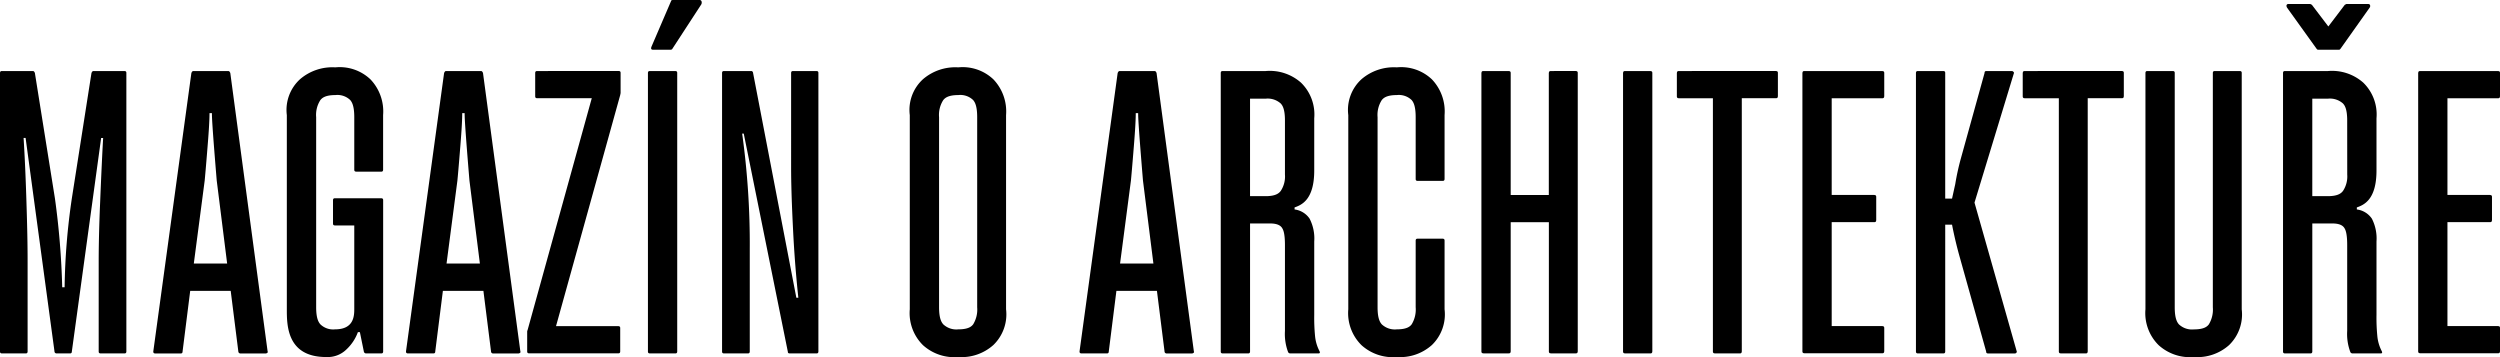
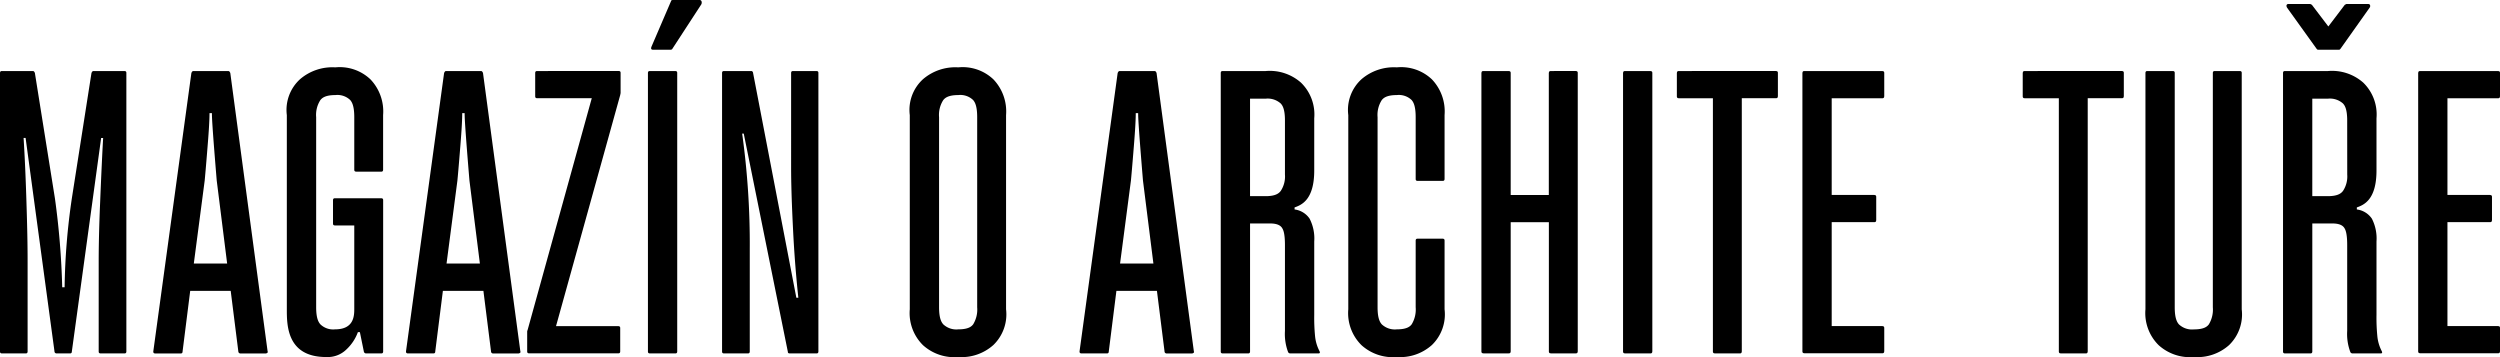
<svg xmlns="http://www.w3.org/2000/svg" width="172.437" height="24.626" viewBox="0 0 172.437 24.626">
  <g id="Group_116" data-name="Group 116" transform="translate(-139 -201.961)">
    <path id="Path_581" data-name="Path 581" d="M139.138,226.338c-.138,0-.138-.092-.138-.138V207c0-.139.092-.139.138-.139h2.131c.083,0,.12.092.138.139l1.384,8.66a54.573,54.573,0,0,1,.5,6.116h.166a45.652,45.652,0,0,1,.5-6.143L145.309,207c.055-.139.111-.139.138-.139h2.131c.138,0,.138.092.138.139v19.2c0,.138-.092.138-.138.138h-1.633c-.138,0-.138-.092-.138-.138v-6.143c0-1.66.064-3.311.1-4.137.1-2.476.17-3.786.207-4.441h-.138l-2.02,14.721c0,.138-.092.138-.138.138H142.9a.127.127,0,0,1-.1-.041.125.125,0,0,1-.042-.1l-1.992-14.721h-.139c.111,1.771.167,3.468.194,4.317.083,2.545.083,3.689.083,4.261V226.2c0,.138-.092.138-.138.138Z" />
    <path id="Path_582" data-name="Path 582" d="M152.368,220.14h2.3l-.719-5.728c-.332-3.984-.332-4.427-.332-4.648h-.166c0,.636-.083,1.678-.125,2.2-.124,1.564-.18,2.154-.207,2.449Zm5.091,6.06a.069.069,0,0,1-.028.1.168.168,0,0,1-.11.041h-1.744a.142.142,0,0,1-.138-.138l-.526-4.178h-2.794l-.526,4.178c0,.138-.092.138-.139.138h-1.743c-.138,0-.138-.092-.138-.138L152.2,207c.056-.139.111-.139.139-.139h2.407c.083,0,.12.092.139.139Z" />
    <path id="Path_583" data-name="Path 583" d="M163.574,213.8c-.138,0-.138-.093-.138-.139V210.04c0-.83-.185-1.06-.277-1.176a1.271,1.271,0,0,0-1.024-.346c-.747,0-.941.231-1.037.346a1.879,1.879,0,0,0-.291,1.176v13.116c0,.83.194,1.061.291,1.176a1.266,1.266,0,0,0,1.01.346c1.328,0,1.328-.959,1.328-1.439v-5.728h-1.328c-.139,0-.139-.092-.139-.138v-1.6c0-.138.092-.138.139-.138h3.182c.138,0,.138.092.138.138V226.2c0,.138-.092.138-.138.138h-1.052a.161.161,0,0,1-.138-.11l-.277-1.356h-.138a3.072,3.072,0,0,1-.789,1.19,1.844,1.844,0,0,1-1.4.525c-2.712,0-2.712-2.2-2.712-3.293V209.9a2.865,2.865,0,0,1,.913-2.477,3.419,3.419,0,0,1,2.435-.816,3.073,3.073,0,0,1,2.421.83,3.2,3.2,0,0,1,.872,2.463v3.763c0,.139-.092.139-.138.139Z" />
    <path id="Path_584" data-name="Path 584" d="M169.8,220.14h2.3l-.72-5.728c-.332-3.984-.332-4.427-.332-4.648h-.166c0,.636-.083,1.678-.124,2.2-.125,1.564-.18,2.154-.208,2.449Zm5.092,6.06a.071.071,0,0,1-.028.1.169.169,0,0,1-.111.041h-1.743a.131.131,0,0,1-.1-.041.127.127,0,0,1-.041-.1l-.526-4.178h-2.795l-.526,4.178c0,.138-.092.138-.138.138h-1.743c-.138,0-.138-.092-.138-.138l2.628-19.2c.056-.139.111-.139.139-.139h2.407c.083,0,.12.092.138.139Z" />
    <path id="Path_585" data-name="Path 585" d="M181.668,206.858c.138,0,.138.092.138.139v1.383l-.027.138-4.428,15.939h4.289c.139,0,.139.092.139.138v1.6c0,.138-.093.138-.139.138H175.5c-.138,0-.138-.092-.138-.138v-1.328a.273.273,0,0,1,.028-.139l4.427-15.993h-3.763c-.139,0-.139-.092-.139-.139V207c0-.139.093-.139.139-.139Z" />
    <path id="Path_586" data-name="Path 586" d="M184.05,205.392c-.193,0-.138-.148-.11-.222l1.355-3.154c0-.028.028-.037.042-.041a.2.2,0,0,1,.069-.014h1.826a.145.145,0,0,1,.153.083.275.275,0,0,1-.014.221l-2.02,3.1-.083.028Zm-.221,20.946c-.138,0-.138-.092-.138-.138V207c0-.139.092-.139.138-.139h1.743c.139,0,.139.092.139.139v19.2c0,.138-.093.138-.139.138Z" />
    <path id="Path_587" data-name="Path 587" d="M188.942,226.338c-.138,0-.138-.092-.138-.138V207c0-.139.092-.139.138-.139H190.8a.127.127,0,0,1,.139.111l2.988,15.523h.138c-.249-2.352-.331-4.03-.373-4.87-.125-2.518-.125-3.68-.125-4.261V207c0-.139.093-.139.139-.139h1.605c.138,0,.138.092.138.139v19.2c0,.138-.092.138-.138.138H193.48c-.138,0-.138-.073-.138-.11L190.3,211.175h-.11a55.113,55.113,0,0,1,.525,7.969V226.2c0,.138-.092.138-.138.138Z" />
    <path id="Path_588" data-name="Path 588" d="M205.1,224.678c.747,0,.932-.231,1.024-.346a1.953,1.953,0,0,0,.277-1.176V210.04c0-.83-.185-1.06-.277-1.176a1.271,1.271,0,0,0-1.024-.346c-.747,0-.941.231-1.038.346a1.884,1.884,0,0,0-.29,1.176v13.116c0,.83.194,1.061.29,1.176A1.314,1.314,0,0,0,205.1,224.678Zm0,1.909a3.223,3.223,0,0,1-2.435-.816,3.106,3.106,0,0,1-.913-2.477V209.9a2.865,2.865,0,0,1,.913-2.477,3.419,3.419,0,0,1,2.435-.816,3.073,3.073,0,0,1,2.421.83,3.2,3.2,0,0,1,.872,2.463v13.392a2.941,2.941,0,0,1-.872,2.463A3.289,3.289,0,0,1,205.1,226.587Z" />
    <path id="Path_589" data-name="Path 589" d="M216.256,220.14h2.3l-.72-5.728c-.332-3.984-.332-4.427-.332-4.648h-.166c0,.636-.083,1.678-.124,2.2-.125,1.564-.18,2.154-.208,2.449Zm5.091,6.06a.07.07,0,0,1-.027.1.17.17,0,0,1-.111.041h-1.743a.129.129,0,0,1-.1-.041.125.125,0,0,1-.042-.1l-.525-4.178h-2.795l-.526,4.178c0,.138-.092.138-.138.138H213.6c-.139,0-.139-.092-.139-.138L216.09,207c.055-.139.111-.139.138-.139h2.408c.083,0,.12.092.138.139Z" />
    <path id="Path_590" data-name="Path 590" d="M227.629,210.262c0-.83-.194-1.052-.291-1.162a1.345,1.345,0,0,0-1.038-.333h-1.079v6.724H226.3c.748,0,.941-.239,1.038-.359a1.81,1.81,0,0,0,.291-1.135Zm2.379,15.91c.083.166-.027.166-.083.166h-1.909a.173.173,0,0,1-.166-.083,3.539,3.539,0,0,1-.221-1.466v-5.922c0-.857-.13-1.07-.194-1.176-.194-.318-.673-.318-.913-.318h-1.3V226.2c0,.138-.092.138-.138.138H223.34c-.139,0-.139-.092-.139-.138V207c0-.139.093-.139.139-.139h2.96a3.251,3.251,0,0,1,2.435.8,3.062,3.062,0,0,1,.914,2.462v3.6c0,2.048-.9,2.38-1.356,2.546v.139a1.479,1.479,0,0,1,1.037.636,2.987,2.987,0,0,1,.319,1.577v5.064a13.129,13.129,0,0,0,.055,1.439A2.812,2.812,0,0,0,230.008,226.172Z" />
    <path id="Path_591" data-name="Path 591" d="M235.346,226.587a3.223,3.223,0,0,1-2.435-.816,3.106,3.106,0,0,1-.913-2.477V209.9a2.865,2.865,0,0,1,.913-2.477,3.419,3.419,0,0,1,2.435-.816,3.075,3.075,0,0,1,2.421.83,3.2,3.2,0,0,1,.872,2.463v4.4c0,.138-.093.138-.139.138h-1.715c-.139,0-.139-.092-.139-.138V210.04c0-.83-.184-1.06-.276-1.176a1.271,1.271,0,0,0-1.024-.346c-.747,0-.941.231-1.038.346a1.884,1.884,0,0,0-.29,1.176v13.116c0,.83.193,1.061.29,1.176a1.314,1.314,0,0,0,1.038.346c.747,0,.932-.231,1.024-.346a1.958,1.958,0,0,0,.276-1.176v-4.593c0-.139.093-.139.139-.139H238.5c.139,0,.139.093.139.139v4.731a2.941,2.941,0,0,1-.872,2.463A3.291,3.291,0,0,1,235.346,226.587Z" />
    <path id="Path_592" data-name="Path 592" d="M247.687,206.858c.138,0,.138.092.138.139v19.2c0,.138-.092.138-.138.138h-1.716c-.138,0-.138-.092-.138-.138v-8.91H243.2v8.91c0,.138-.092.138-.138.138h-1.743c-.139,0-.139-.092-.139-.138V207c0-.139.093-.139.139-.139h1.743c.138,0,.138.092.138.139v8.411h2.629V207c0-.139.092-.139.138-.139Z" />
    <path id="Path_593" data-name="Path 593" d="M251.088,226.338c-.139,0-.139-.092-.139-.138V207c0-.139.093-.139.139-.139h1.743c.138,0,.138.092.138.139v19.2c0,.138-.092.138-.138.138Z" />
    <path id="Path_594" data-name="Path 594" d="M261.492,206.858c.138,0,.138.092.138.139v1.6c0,.139-.092.139-.138.139H259.14V226.2c0,.138-.092.138-.139.138h-1.715c-.139,0-.139-.092-.139-.138V208.74H254.8c-.139,0-.139-.092-.139-.139V207c0-.139.092-.139.139-.139Z" />
    <path id="Path_595" data-name="Path 595" d="M265.341,208.74v6.668h2.933c.138,0,.138.093.138.139v1.6c0,.138-.092.138-.138.138h-2.933v7.167h3.486c.139,0,.139.092.139.138v1.6c0,.138-.093.138-.139.138h-5.368c-.138,0-.138-.092-.138-.138V207c0-.139.092-.139.138-.139h5.368c.139,0,.139.092.139.139v1.6c0,.139-.093.139-.139.139Z" />
-     <path id="Path_596" data-name="Path 596" d="M271.152,207c0-.139.092-.139.138-.139h1.743c.138,0,.138.092.138.139v8.66h.471l.221-1a16.74,16.74,0,0,1,.388-1.771L275.883,207c0-.139.092-.139.139-.139h1.743a.159.159,0,0,1,.111.056c.055.055.036.092.027.11l-2.712,8.91,2.906,10.238a.1.1,0,0,1-.014.111.143.143,0,0,1-.125.055h-1.826c-.138,0-.138-.092-.138-.138l-1.882-6.724c-.249-.913-.4-1.651-.47-2.02h-.471V226.2c0,.138-.092.138-.138.138H271.29c-.138,0-.138-.092-.138-.138Z" />
    <path id="Path_597" data-name="Path 597" d="M285.352,206.858c.138,0,.138.092.138.139v1.6c0,.139-.092.139-.138.139H283V226.2c0,.138-.092.138-.138.138h-1.716c-.138,0-.138-.092-.138-.138V208.74h-2.352c-.139,0-.139-.092-.139-.139V207c0-.139.093-.139.139-.139Z" />
    <path id="Path_598" data-name="Path 598" d="M290.33,226.587a3.223,3.223,0,0,1-2.435-.816,3.106,3.106,0,0,1-.913-2.477V207c0-.139.092-.139.138-.139h1.743c.139,0,.139.092.139.139v16.159c0,.83.193,1.061.29,1.176a1.314,1.314,0,0,0,1.038.346c.747,0,.932-.231,1.024-.346a1.958,1.958,0,0,0,.276-1.176V207c0-.139.093-.139.139-.139h1.715c.139,0,.139.092.139.139v16.3a2.941,2.941,0,0,1-.872,2.463A3.29,3.29,0,0,1,290.33,226.587Z" />
    <path id="Path_599" data-name="Path 599" d="M302.336,202.237c.111,0,.129.056.139.083a.179.179,0,0,1-.028.166l-2.02,2.85c-.055.056-.074.056-.083.056h-1.467c-.027,0-.064-.037-.083-.056l-2.047-2.85c-.056-.11-.037-.157-.028-.18a.132.132,0,0,1,.138-.069h1.495l.11.056,1.135,1.494,1.134-1.494.111-.056Zm-1.439,8.025c0-.83-.193-1.052-.29-1.162a1.348,1.348,0,0,0-1.038-.333H298.49v6.724h1.079c.747,0,.941-.239,1.038-.359A1.815,1.815,0,0,0,300.9,214Zm2.38,15.91c.083.166-.028.166-.083.166h-1.909a.173.173,0,0,1-.166-.083,3.525,3.525,0,0,1-.222-1.466v-5.922c0-.857-.129-1.07-.193-1.176-.194-.318-.674-.318-.913-.318h-1.3V226.2c0,.138-.092.138-.138.138h-1.744c-.138,0-.138-.092-.138-.138V207c0-.139.092-.139.138-.139h2.961a3.251,3.251,0,0,1,2.435.8,3.064,3.064,0,0,1,.913,2.462v3.6c0,2.048-.9,2.38-1.356,2.546v.139a1.479,1.479,0,0,1,1.038.636,3,3,0,0,1,.318,1.577v5.064a13,13,0,0,0,.056,1.439A2.812,2.812,0,0,0,303.277,226.172Z" />
    <path id="Path_600" data-name="Path 600" d="M307.812,208.74v6.668h2.933c.139,0,.139.093.139.139v1.6c0,.138-.093.138-.139.138h-2.933v7.167H311.3c.138,0,.138.092.138.138v1.6c0,.138-.092.138-.138.138h-5.368c-.139,0-.139-.092-.139-.138V207c0-.139.093-.139.139-.139H311.3c.138,0,.138.092.138.139v1.6c0,.139-.092.139-.138.139Z" />
  </g>
</svg>